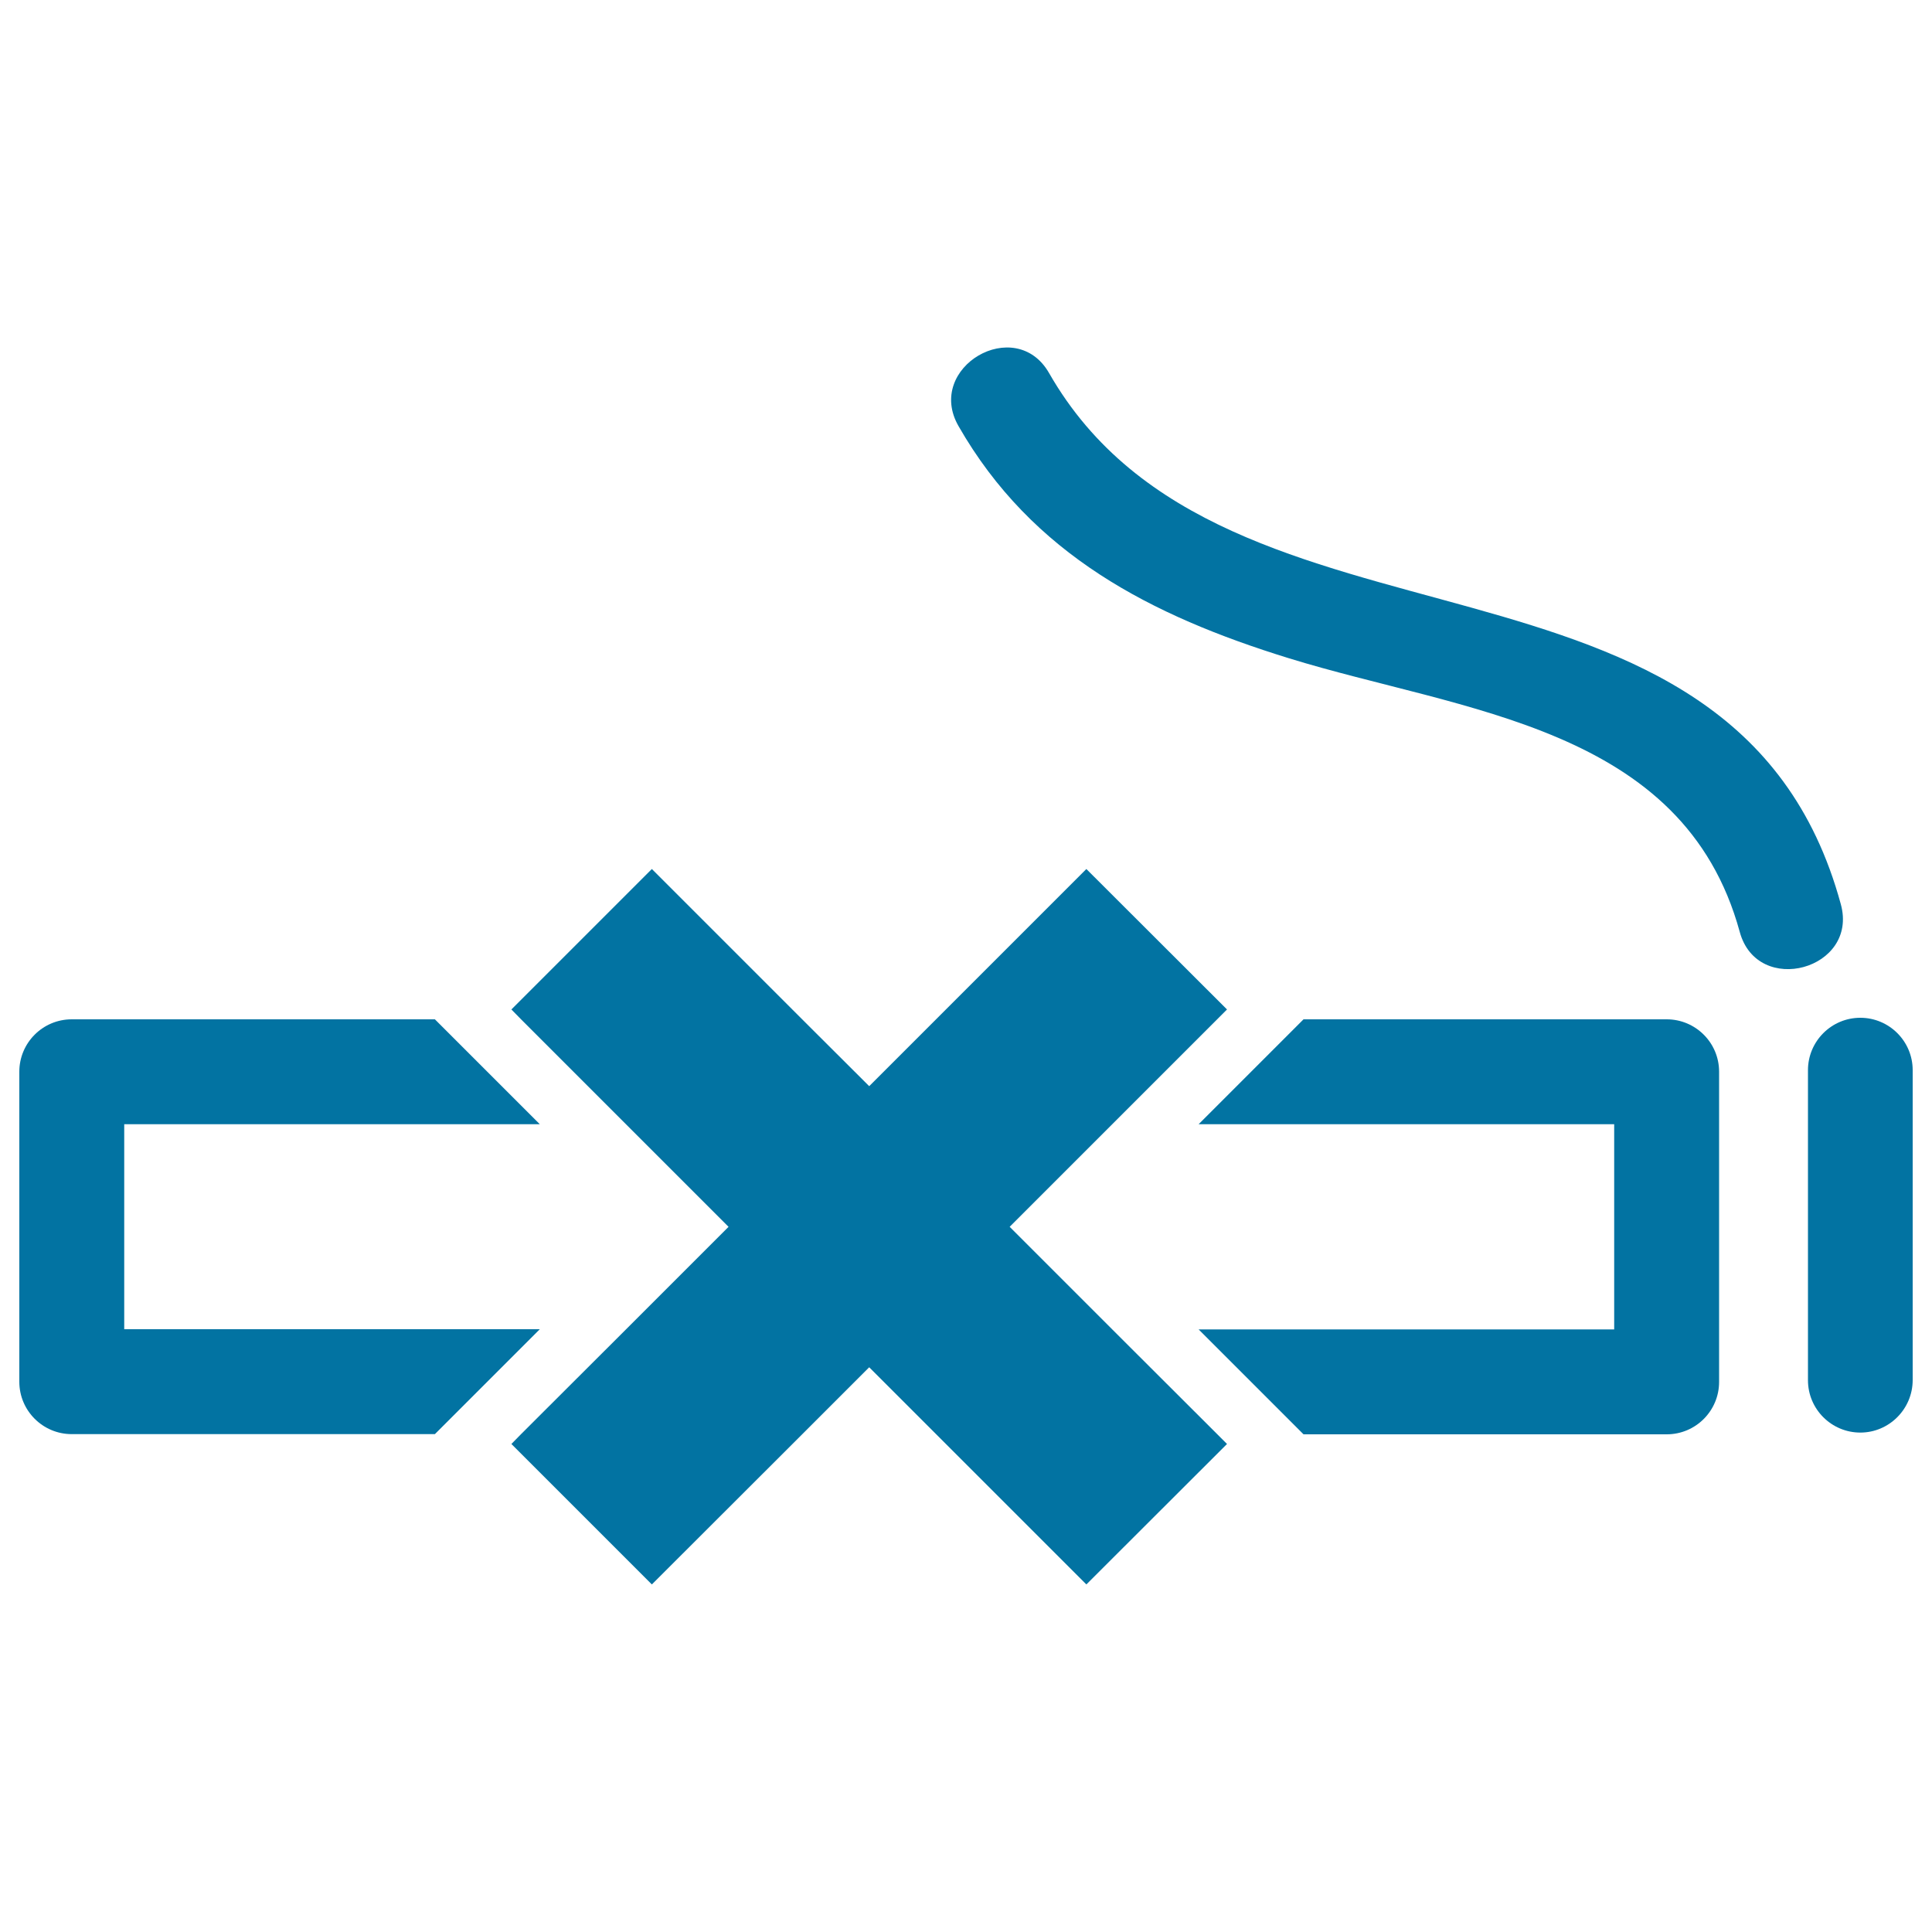
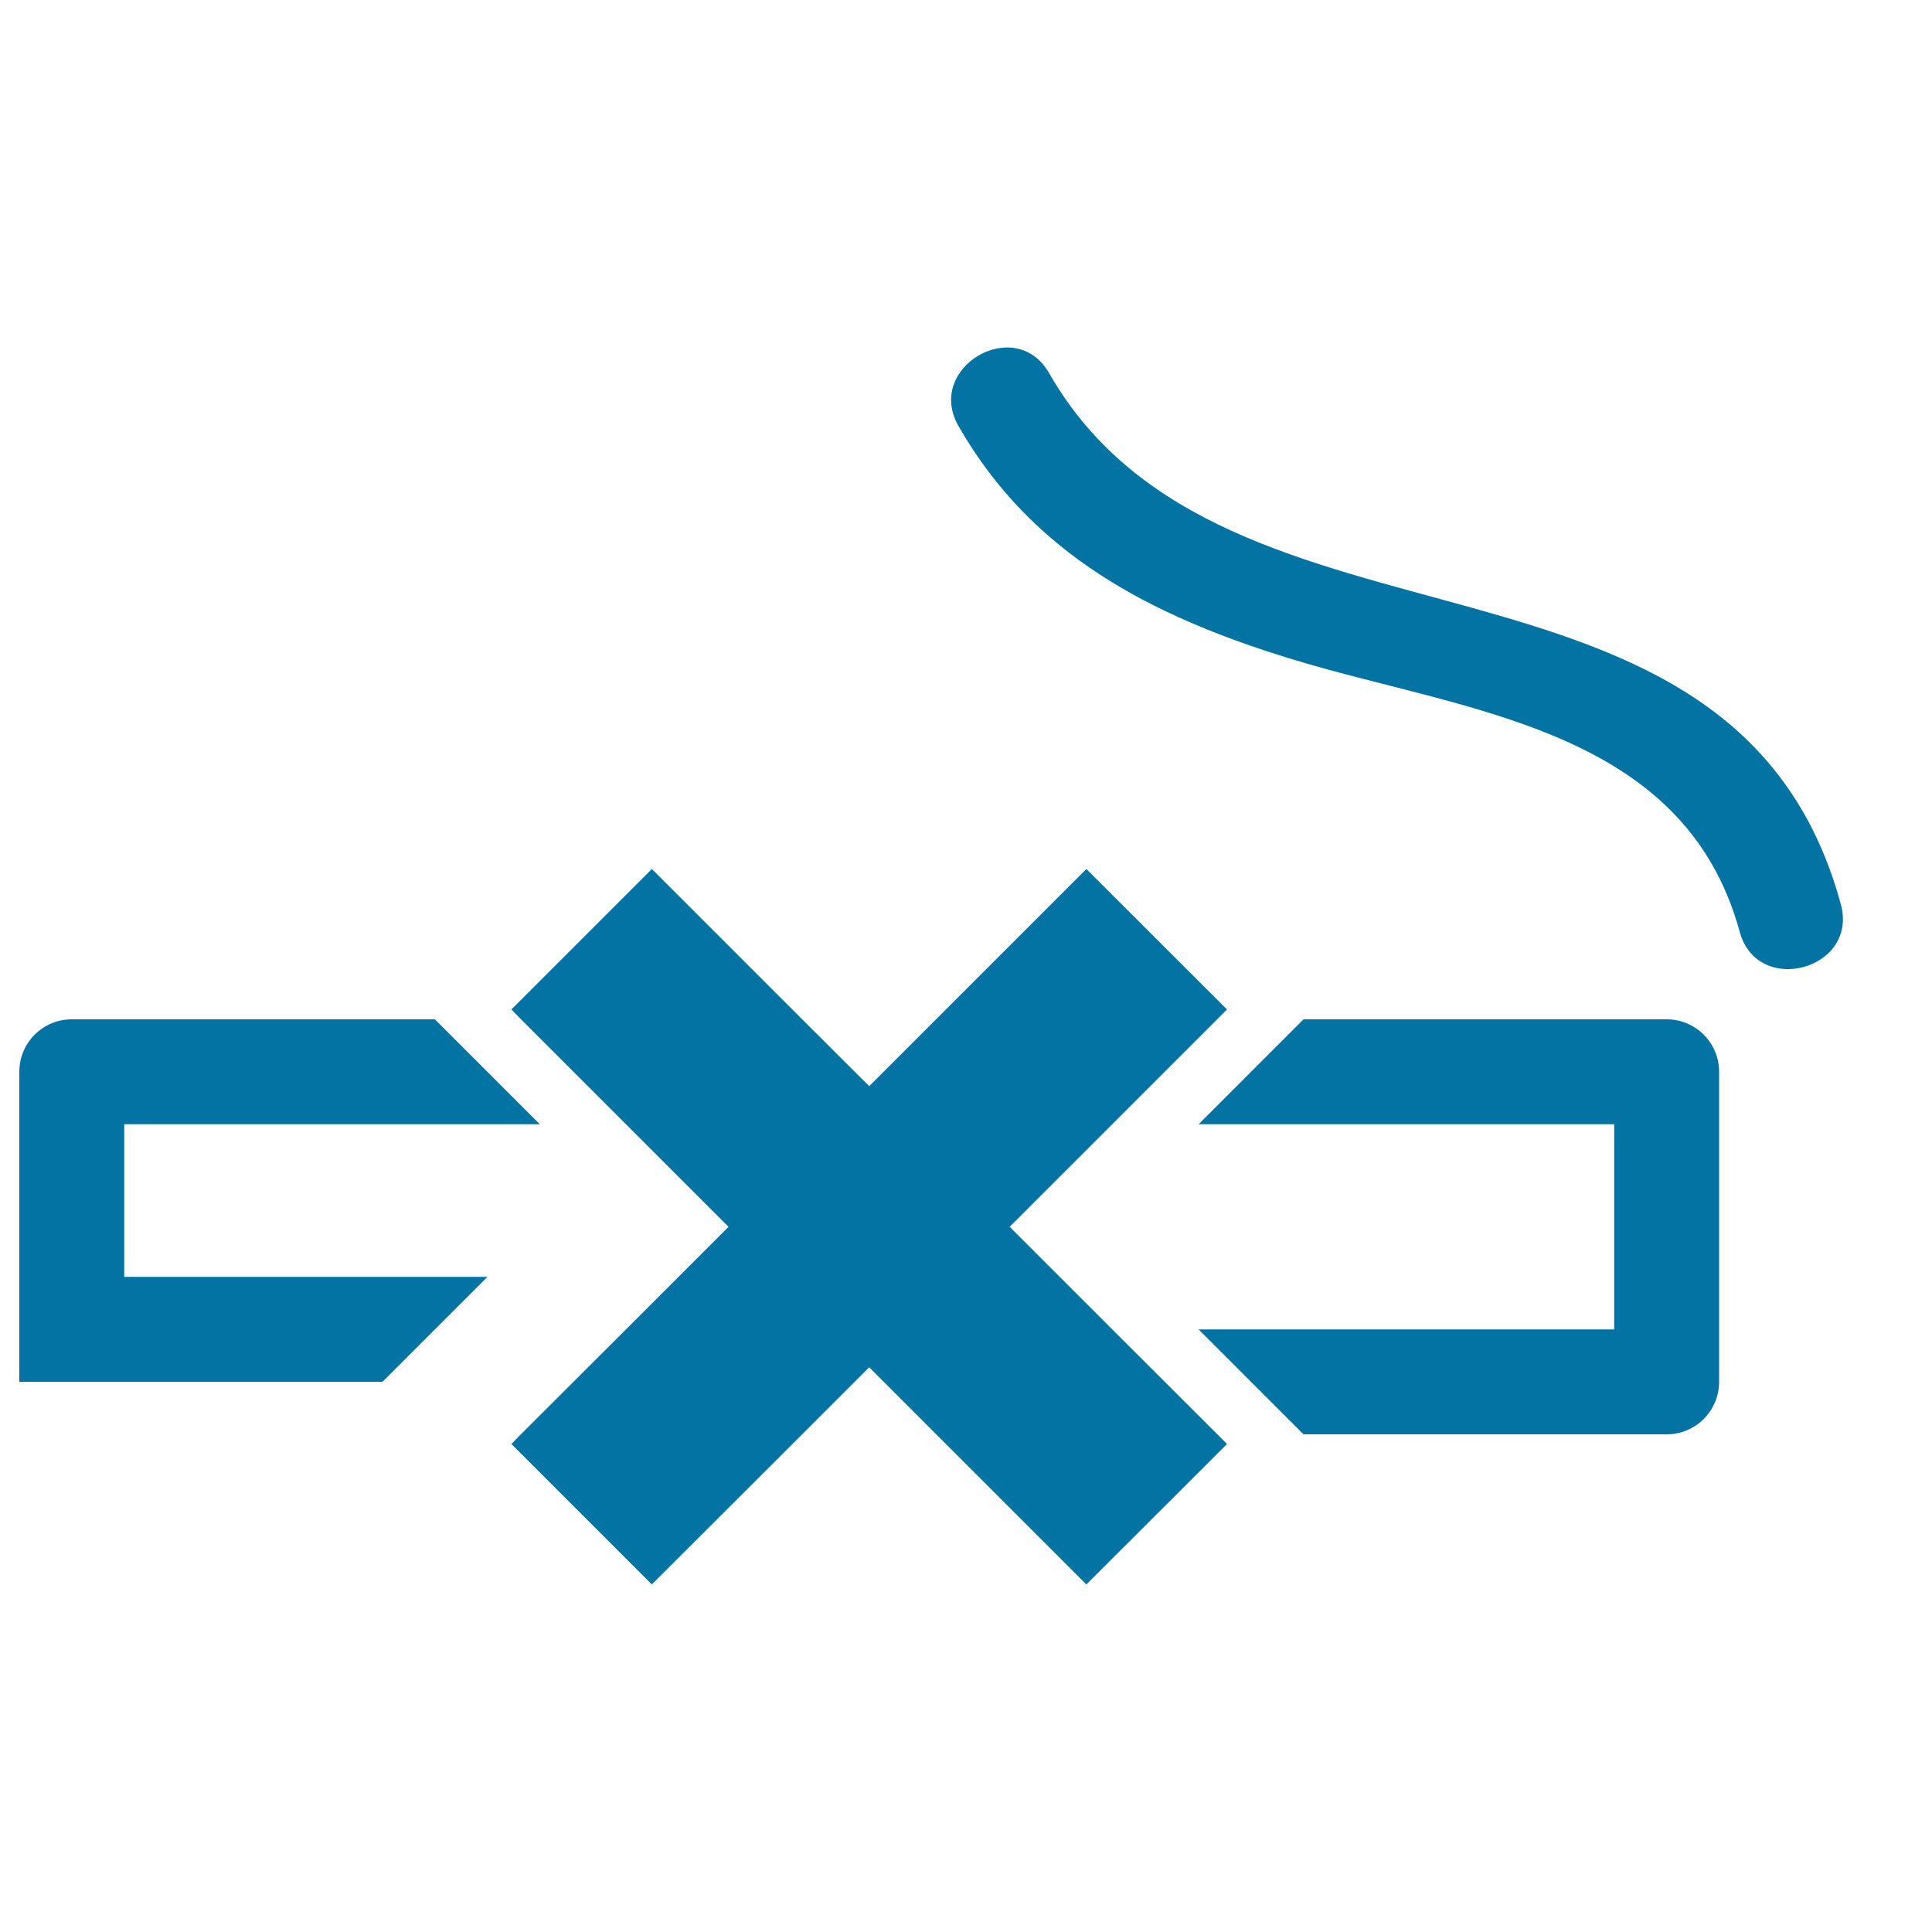
<svg xmlns="http://www.w3.org/2000/svg" viewBox="0 0 1000 1000" style="fill:#0273a2">
  <title>Dont Smoke Symbol SVG icon</title>
  <g>
    <g>
      <path d="M620.4,688.1l54.3,54.3h188c15,0,27.1-12.2,27.1-27.1V554.7c0-15-12.2-27.1-27.1-27.1h-188l-54.3,54.3h215.1v106.2H620.4z" />
-       <path d="M37.1,527.6c-15,0-27.1,12.2-27.1,27.1v160.5c0,15,12.2,27.1,27.1,27.1h188l54.3-54.3H64.3V581.9h215.1l-54.3-54.3H37.1z" />
-       <path d="M990,714.3V553.9c0-15-12.2-27.1-27.1-27.1c-15,0-27.1,12.2-27.1,27.1v160.5c0,15,12.2,27.1,27.1,27.1C977.8,741.5,990,729.3,990,714.3z" />
+       <path d="M37.1,527.6c-15,0-27.1,12.2-27.1,27.1v160.5h188l54.3-54.3H64.3V581.9h215.1l-54.3-54.3H37.1z" />
      <polygon points="269.7,527.6 324,581.9 377.1,635 324,688.1 269.7,742.3 264.7,747.4 337.4,820.1 415.3,742.3 449.9,707.7 484.5,742.3 562.3,820.1 635.1,747.4 630,742.3 575.7,688.1 522.6,635 575.7,581.9 630,527.6 635.1,522.5 562.3,449.8 484.5,527.6 449.9,562.2 415.2,527.6 337.4,449.8 264.7,522.5 " />
      <path d="M543,193.1c-17.4-30.4-64.3-3-46.9,27.4c38.1,66.6,99.8,98.2,171,120.2c90,27.8,204.2,34.9,233.4,141.7c9.2,33.7,61.6,19.4,52.3-14.4C897.6,265.5,634.3,352.7,543,193.1z" />
    </g>
  </g>
</svg>